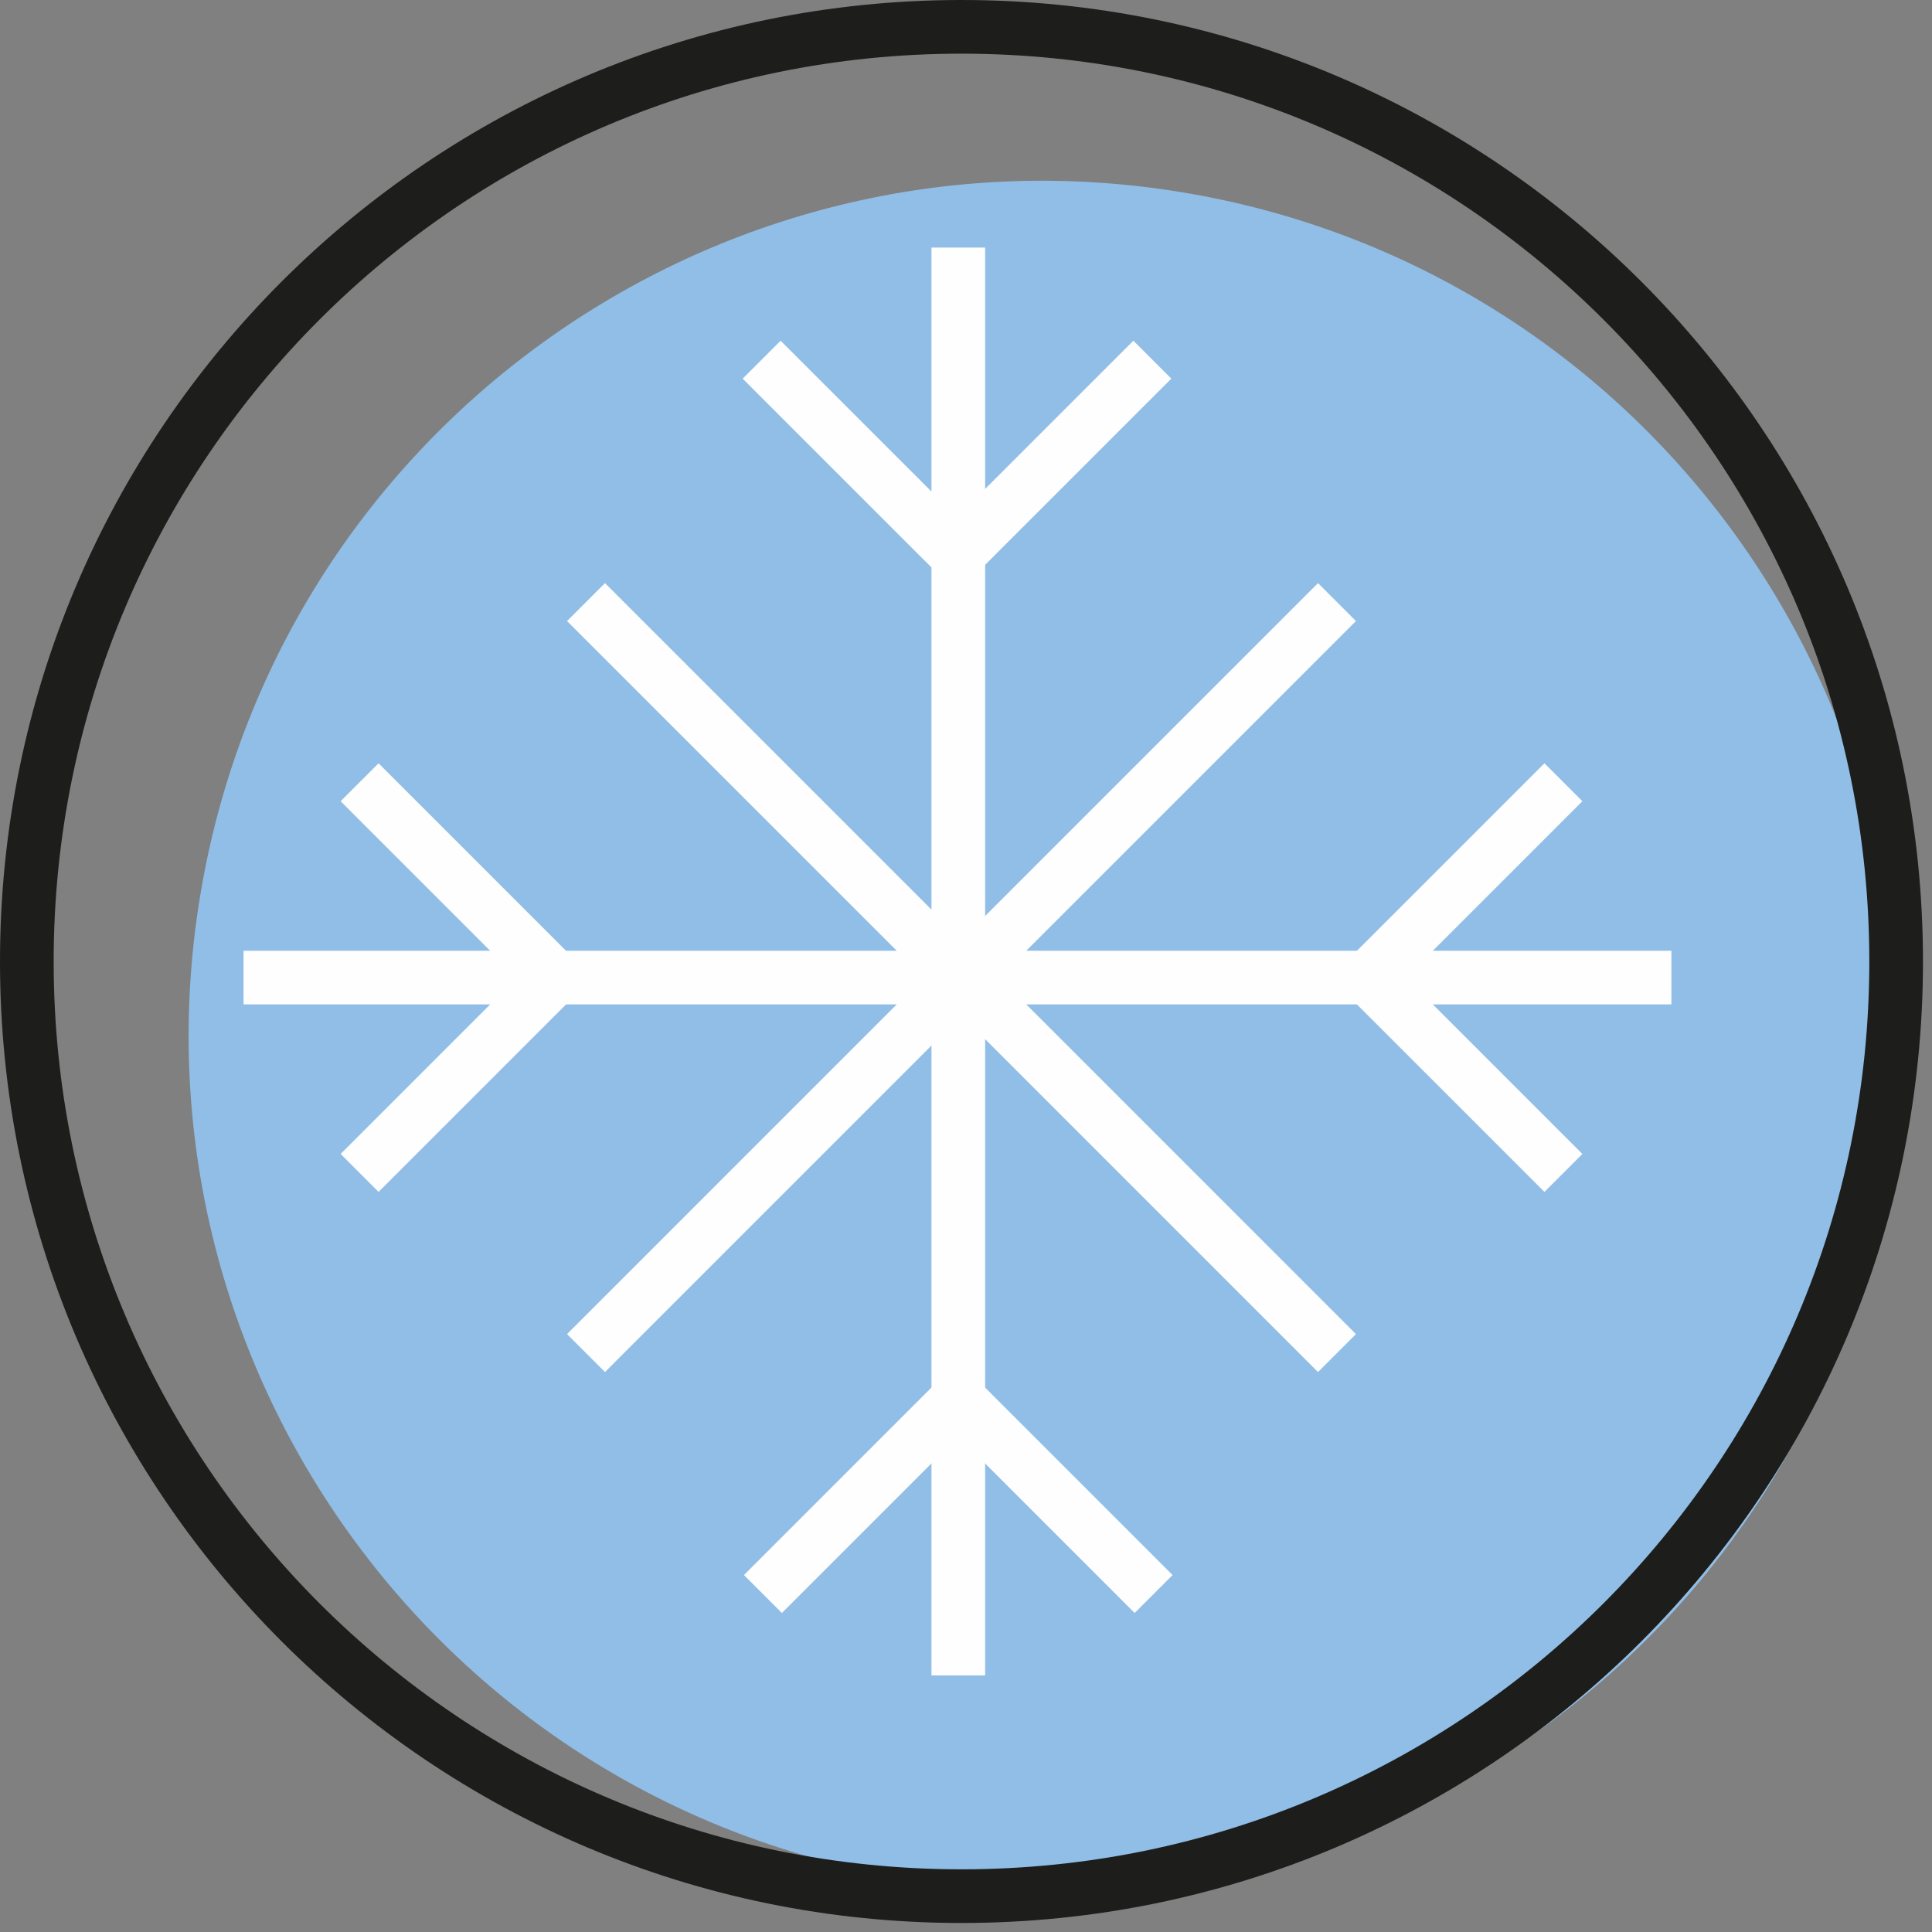
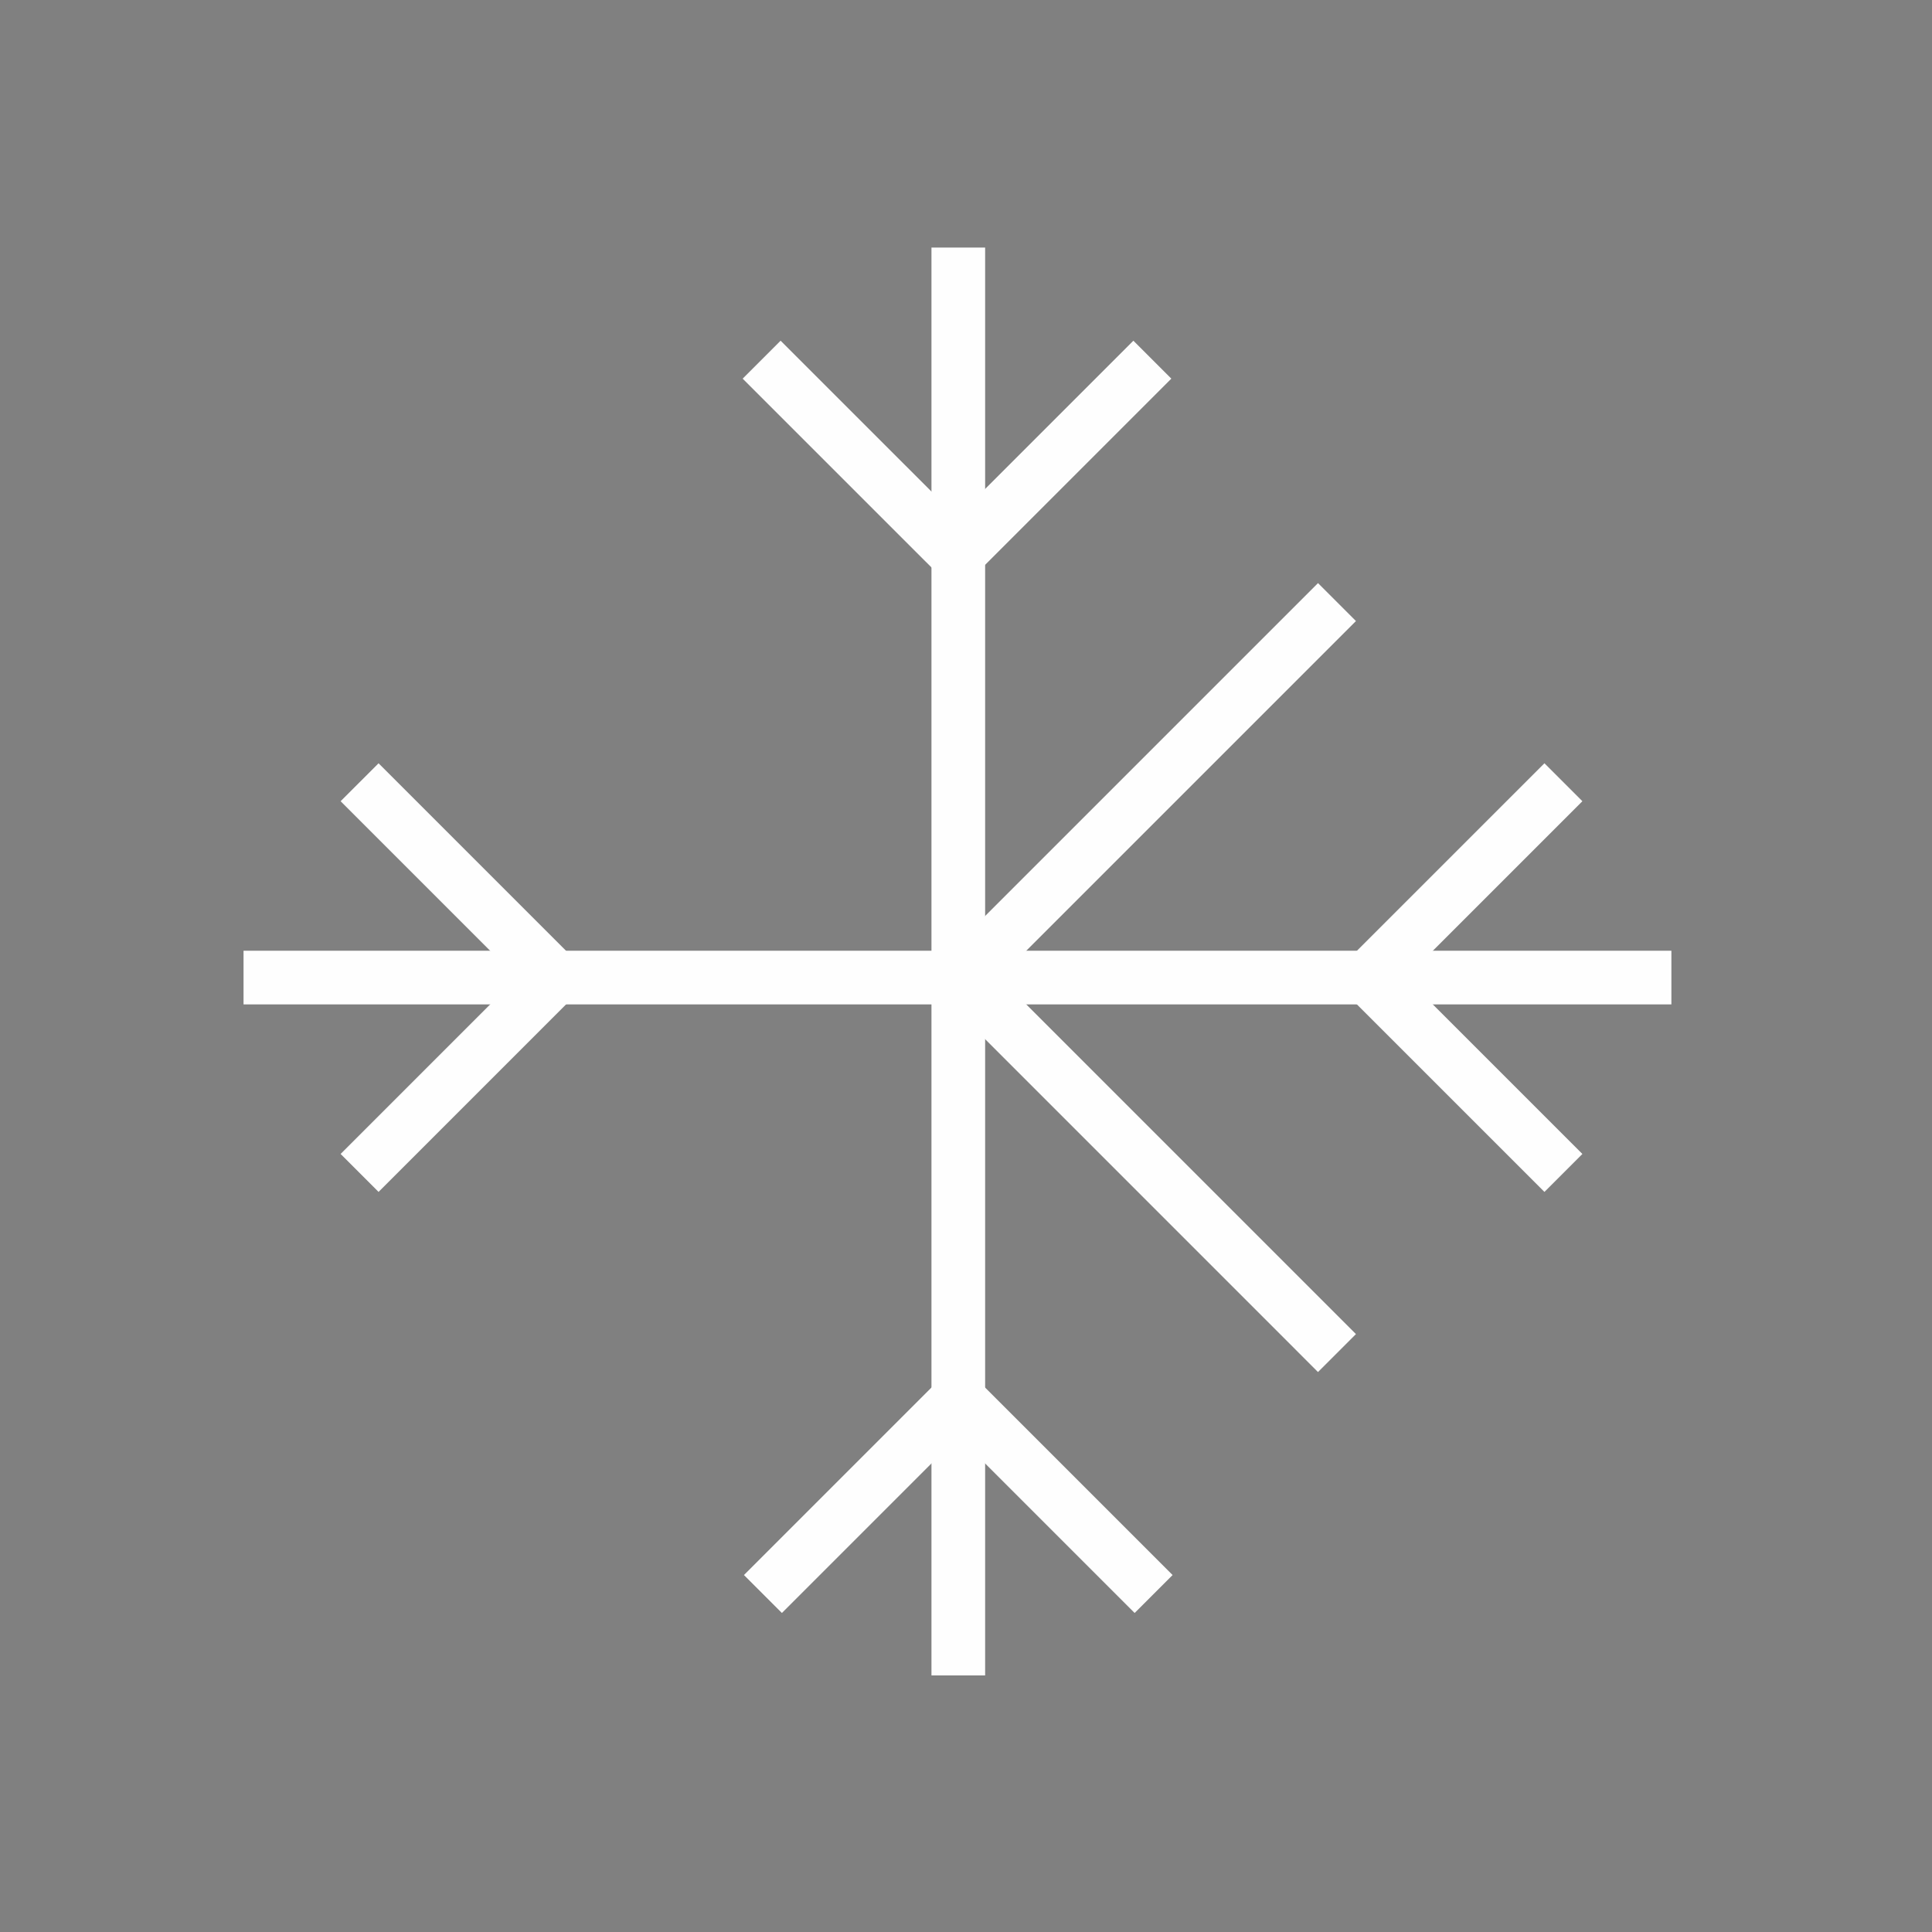
<svg xmlns="http://www.w3.org/2000/svg" width="72px" height="72px" viewBox="0 0 72 72" version="1.1">
  <rect x="0" y="0" width="72" height="72" fill="#808080" stroke="none" />
  <title>Group 21</title>
  <g id="Page-1" stroke="none" stroke-width="1" fill="none" fill-rule="evenodd">
    <g id="Group-21" transform="translate(1, 1)">
-       <path d="M69.292,42.664 C72.104,25.309 60.313,8.961 42.958,6.15 C25.603,3.339 9.255,15.129 6.443,32.484 C3.633,49.839 15.423,66.187 32.778,68.998 C50.134,71.81 66.481,60.019 69.292,42.664" id="Fill-1" fill="#90BEE6" />
      <polyline id="Stroke-3" stroke="#FEFEFE" stroke-width="2" points="12.401 28.152 19.68 35.432 12.401 42.712" />
      <line x1="8.076" y1="35.431" x2="61.288" y2="35.431" id="Stroke-5" stroke="#FEFEFE" stroke-width="2" />
-       <polyline id="Stroke-7" stroke="#FEFEFE" stroke-width="2" points="20.839 21.438 34.832 35.431 20.839 49.425" />
      <polyline id="Stroke-9" stroke="#FEFEFE" stroke-width="2" points="57.264 42.712 49.983 35.432 57.264 28.152" />
      <polyline id="Stroke-11" stroke="#FEFEFE" stroke-width="2" points="48.825 49.425 34.832 35.431 48.825 21.438" />
      <polyline id="Stroke-13" stroke="#FEFEFE" stroke-width="2" points="41.945 12.404 34.665 19.684 27.384 12.404" />
      <polyline id="Stroke-15" stroke="#FEFEFE" stroke-width="2" points="27.432 58.404 34.712 51.124 41.992 58.404" />
      <line x1="34.713" y1="8.226" x2="34.713" y2="61.438" id="Stroke-17" stroke="#FEFEFE" stroke-width="2" />
-       <path d="M69.664,34.832 C69.664,15.595 54.069,-0 34.832,-0 C15.595,-0 -0,15.595 -0,34.832 C-0,54.069 15.595,69.664 34.832,69.664 C54.069,69.664 69.664,54.069 69.664,34.832 Z" id="Stroke-19" stroke="#1D1D1B" stroke-width="2" />
    </g>
  </g>
</svg>